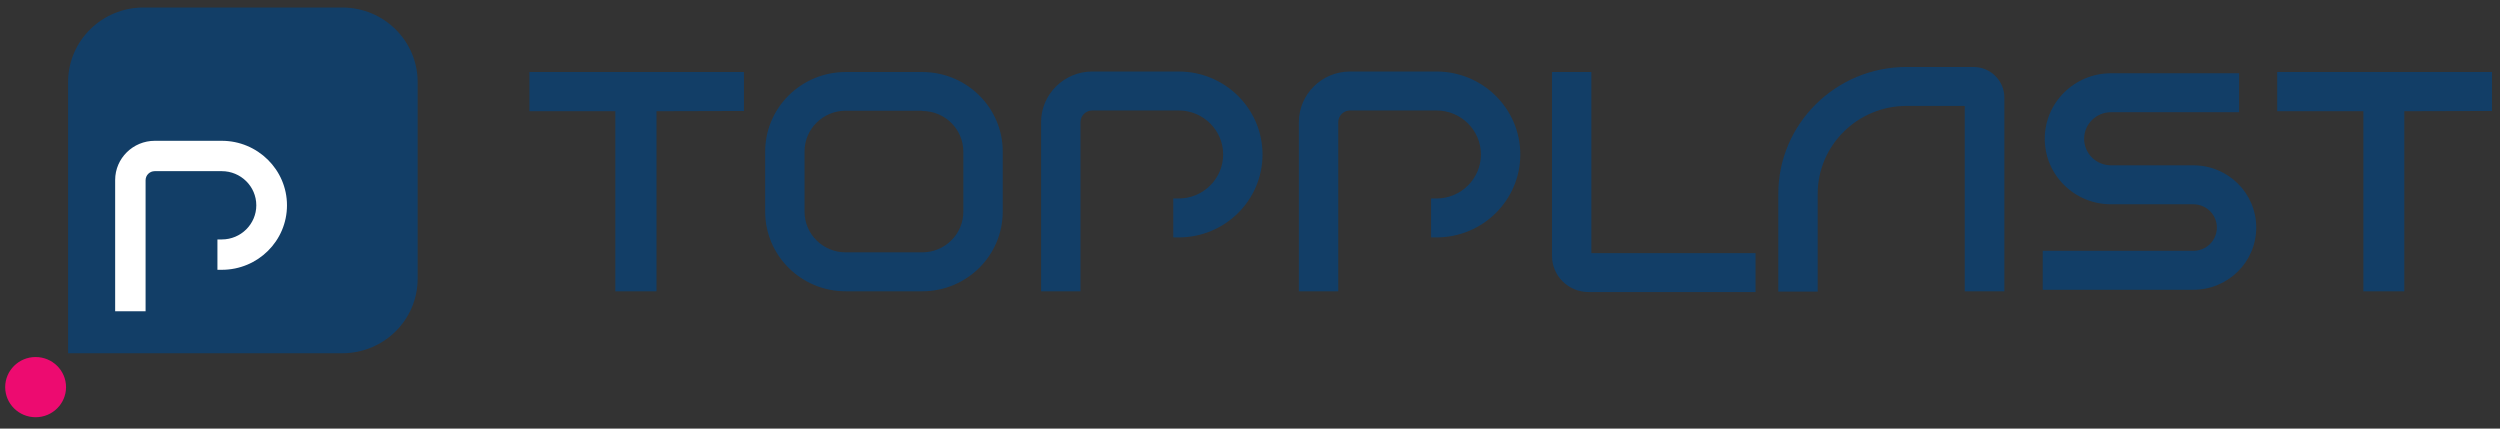
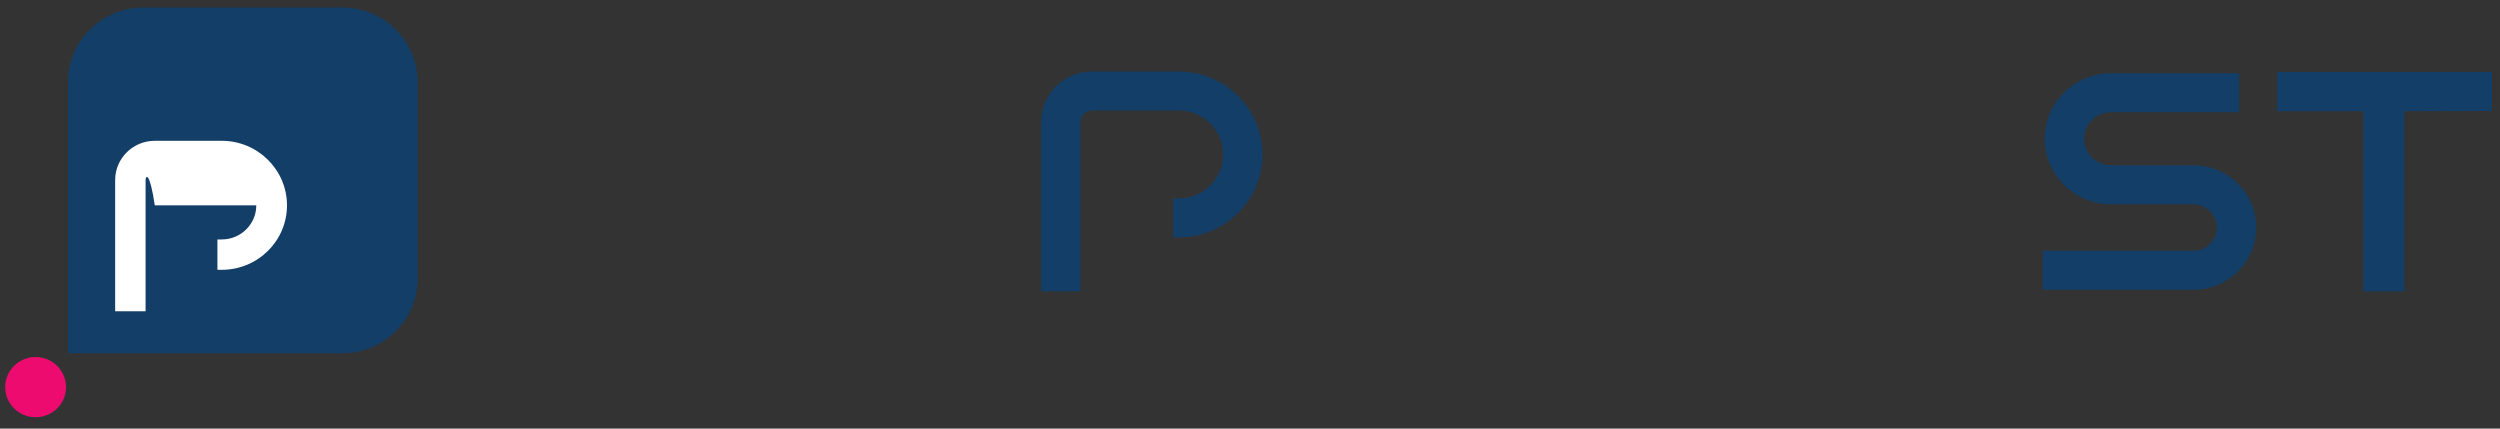
<svg xmlns="http://www.w3.org/2000/svg" width="175" height="30" viewBox="0 0 175 30" fill="none">
  <rect x="0" y="0" width="175" height="30" fill="#333333" stroke="none" />
  <path d="M23.955 0.525H10.047C7.129 0.525 4.766 2.862 4.766 5.748V24.728H23.955C26.873 24.728 29.236 22.391 29.236 19.505V5.748C29.236 2.862 26.873 0.525 23.955 0.525Z" fill="#123E67" />
  <path d="M2.493 29.206C3.67 29.206 4.623 28.263 4.623 27.099C4.623 25.936 3.67 24.992 2.493 24.992C1.317 24.992 0.363 25.936 0.363 27.099C0.363 28.263 1.317 29.206 2.493 29.206Z" fill="#ED0B70" />
-   <path d="M45.955 7.785L52.077 7.768V5.041H37.059V7.785H43.073V20.391H45.955V7.785Z" fill="#123E67" />
  <path d="M168.301 7.785L174.44 7.768V5.041H159.404V7.785H165.437V20.391H168.301V7.785Z" fill="#123E67" />
-   <path d="M64.552 7.768C66.145 7.768 67.434 9.042 67.434 10.618V14.814C67.434 16.39 66.145 17.665 64.552 17.665H59.2C57.607 17.665 56.318 16.39 56.318 14.814V10.6C56.318 9.025 57.607 7.75 59.2 7.75H64.552M64.552 5.041H59.2C56.085 5.041 53.562 7.537 53.562 10.618V14.814C53.562 17.895 56.085 20.391 59.2 20.391H64.552C67.667 20.391 70.191 17.895 70.191 14.814V10.6C70.191 7.537 67.667 5.041 64.552 5.041Z" fill="#123E67" />
  <path d="M75.633 20.391H72.876V8.547C72.876 6.599 74.487 5.006 76.456 5.006H82.506C85.746 5.006 88.377 7.608 88.377 10.813C88.377 14.018 85.746 16.62 82.506 16.62H82.13V13.894H82.506C84.225 13.894 85.621 12.513 85.621 10.813C85.621 9.113 84.225 7.732 82.506 7.732H76.456C76.008 7.732 75.633 8.104 75.633 8.547V20.391Z" fill="#123E67" />
-   <path d="M10.191 21.789H8.061V12.601C8.061 11.078 9.314 9.856 10.835 9.856H15.525C18.031 9.856 20.089 11.875 20.089 14.371C20.089 16.867 18.049 18.886 15.525 18.886H15.22V16.761H15.525C16.867 16.761 17.941 15.681 17.941 14.371C17.941 13.043 16.849 11.981 15.525 11.981H10.835C10.477 11.981 10.191 12.264 10.191 12.618V21.789Z" fill="white" />
-   <path d="M93.677 20.391H90.92V8.547C90.92 6.599 92.531 5.006 94.5 5.006H100.55C103.79 5.006 106.421 7.608 106.421 10.813C106.421 14.018 103.79 16.62 100.55 16.62H100.174V13.894H100.55C102.269 13.894 103.665 12.513 103.665 10.813C103.665 9.113 102.269 7.732 100.55 7.732H94.5C94.052 7.732 93.677 8.104 93.677 8.547V20.391Z" fill="#123E67" />
-   <path d="M122.888 20.444H111.199C109.785 20.444 108.64 19.311 108.64 17.912V5.041H111.396V17.718H122.888V20.444Z" fill="#123E67" />
-   <path d="M140.288 20.392H137.532V7.415H133.45C130.031 7.415 127.239 10.177 127.239 13.559V20.41H124.482V13.559C124.482 8.672 128.51 4.688 133.45 4.688H138.14C139.339 4.688 140.306 5.645 140.306 6.831V20.392H140.288Z" fill="#123E67" />
+   <path d="M10.191 21.789H8.061V12.601C8.061 11.078 9.314 9.856 10.835 9.856H15.525C18.031 9.856 20.089 11.875 20.089 14.371C20.089 16.867 18.049 18.886 15.525 18.886H15.22V16.761H15.525C16.867 16.761 17.941 15.681 17.941 14.371H10.835C10.477 11.981 10.191 12.264 10.191 12.618V21.789Z" fill="white" />
  <path d="M153.533 20.284H142.99V17.558H153.533C154.446 17.558 155.18 16.832 155.18 15.929C155.18 15.026 154.446 14.3 153.533 14.3H147.77C145.21 14.3 143.133 12.246 143.133 9.714C143.133 7.183 145.21 5.129 147.77 5.129H156.737V7.855H147.77C146.731 7.855 145.89 8.688 145.89 9.714C145.89 10.741 146.731 11.573 147.77 11.573H153.533C155.968 11.573 157.937 13.521 157.937 15.929C157.937 18.337 155.968 20.284 153.533 20.284Z" fill="#123E67" />
</svg>